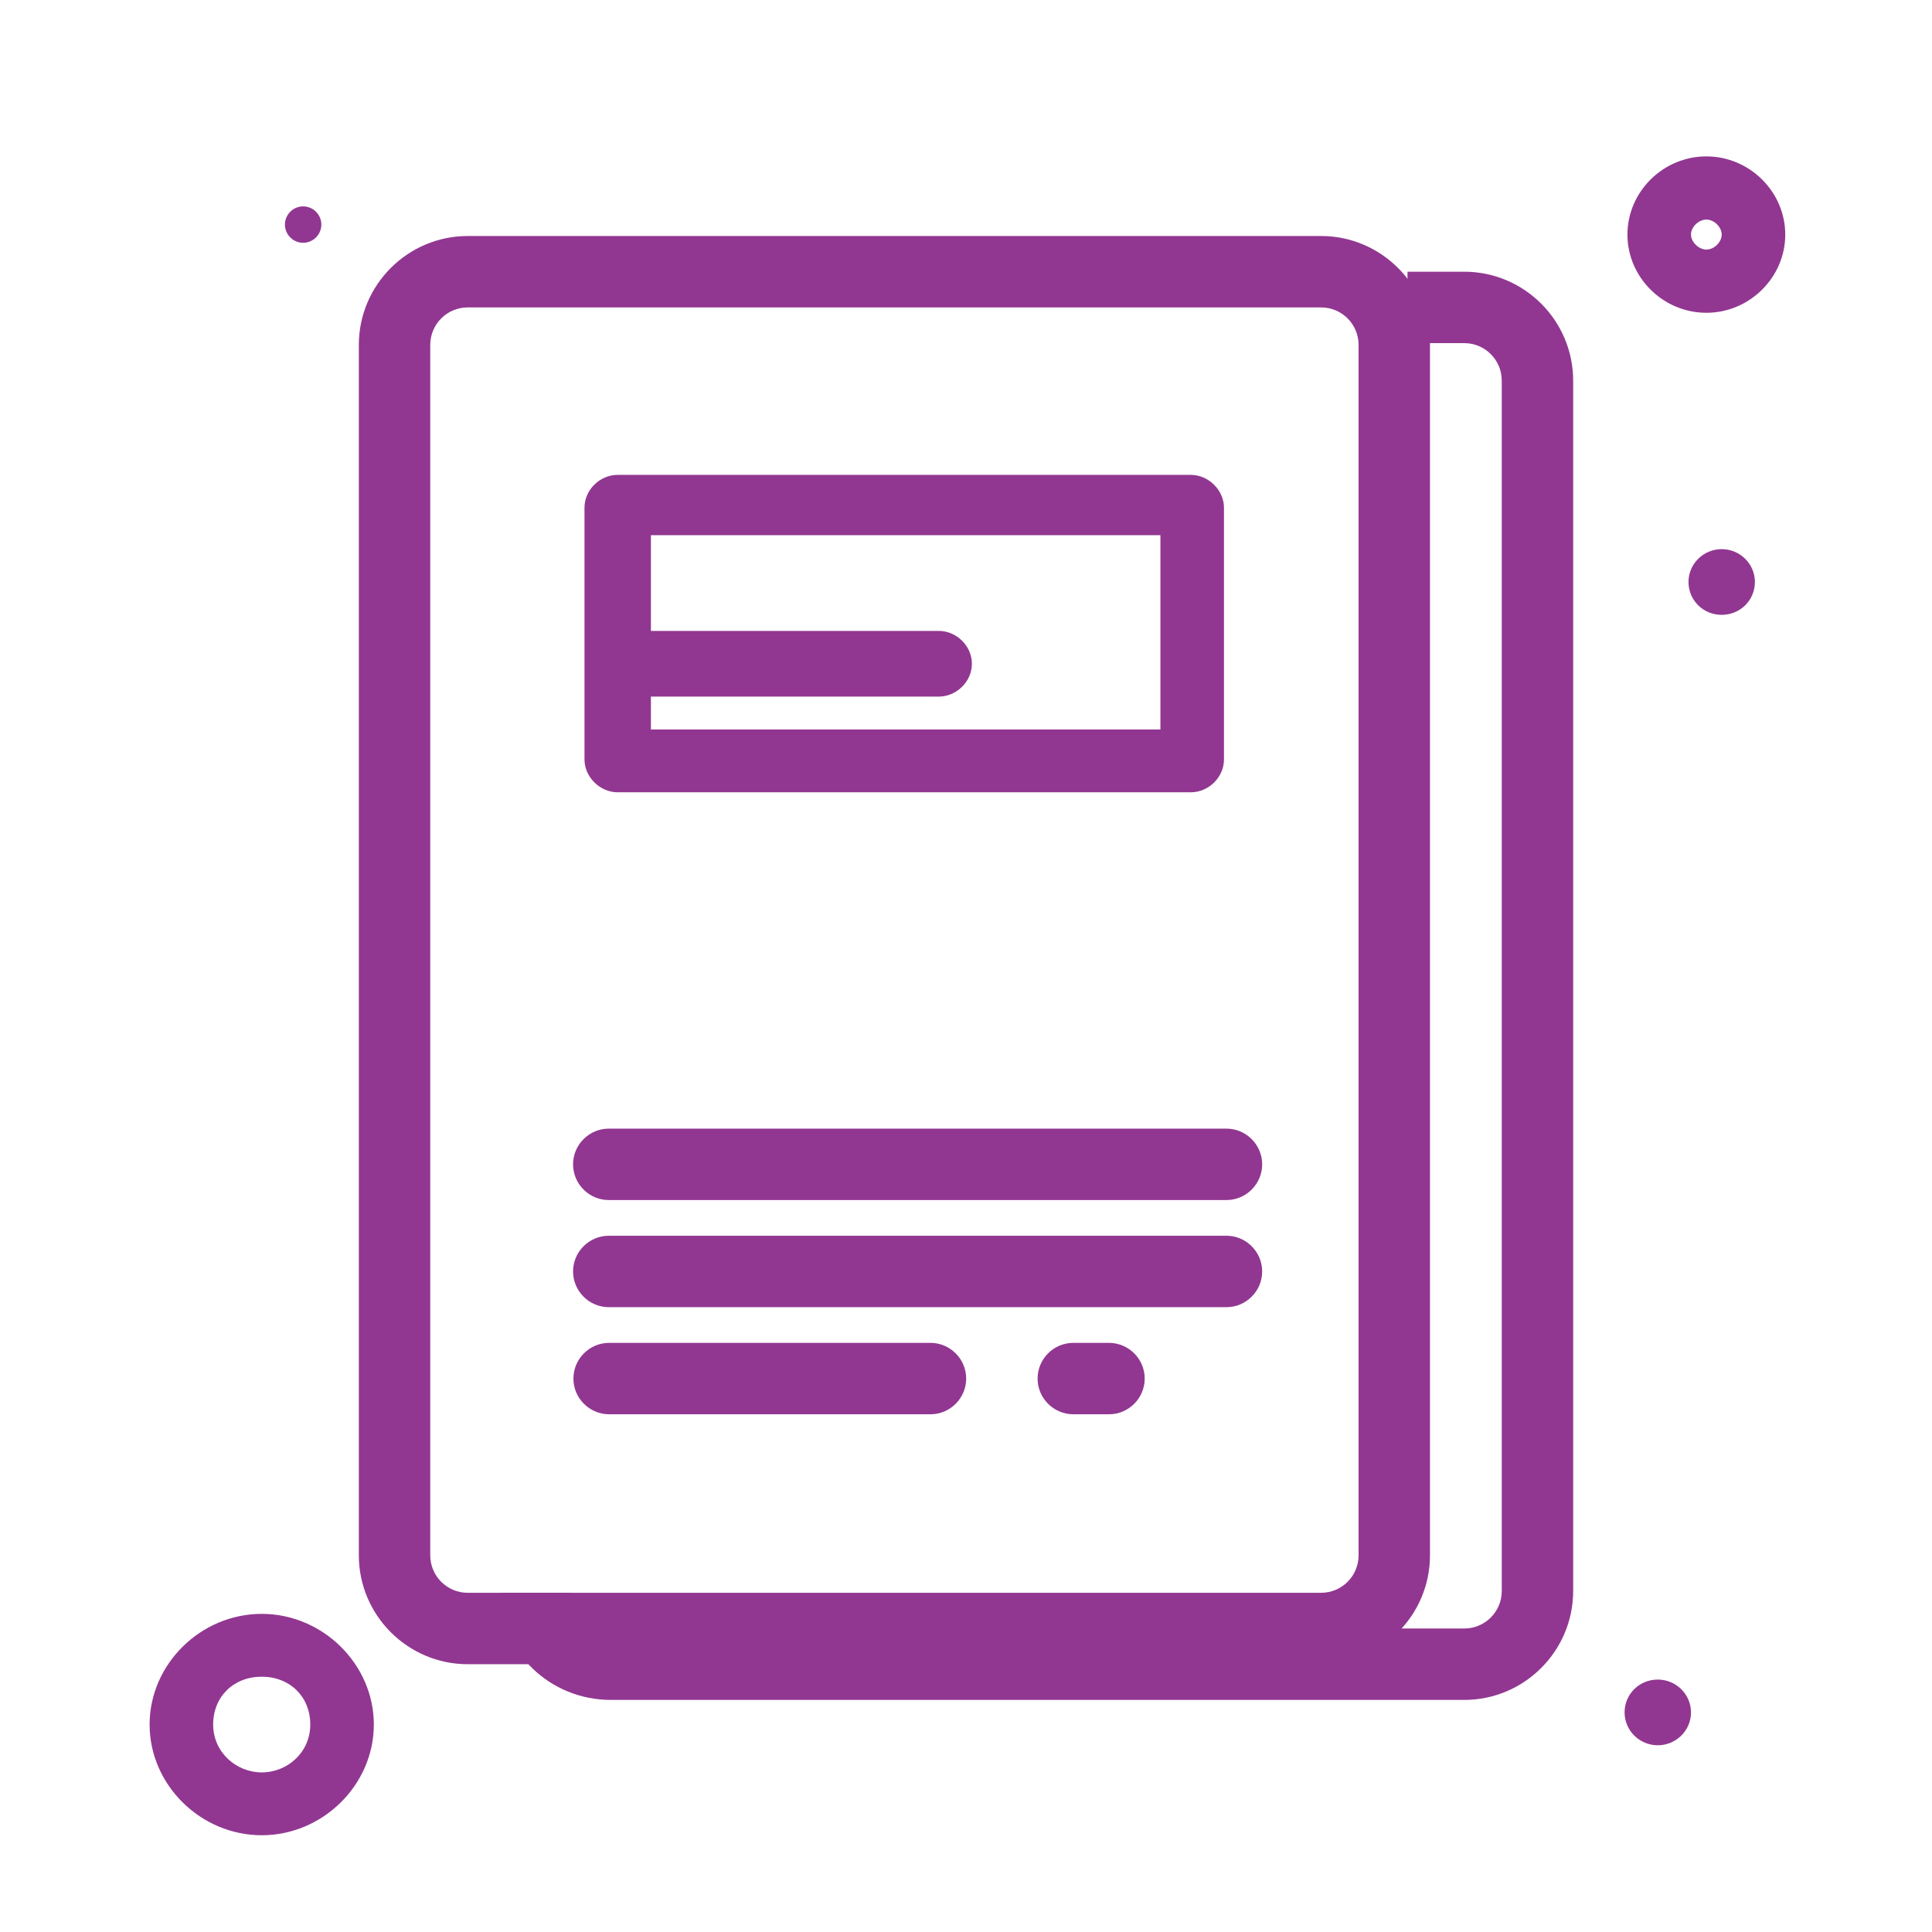
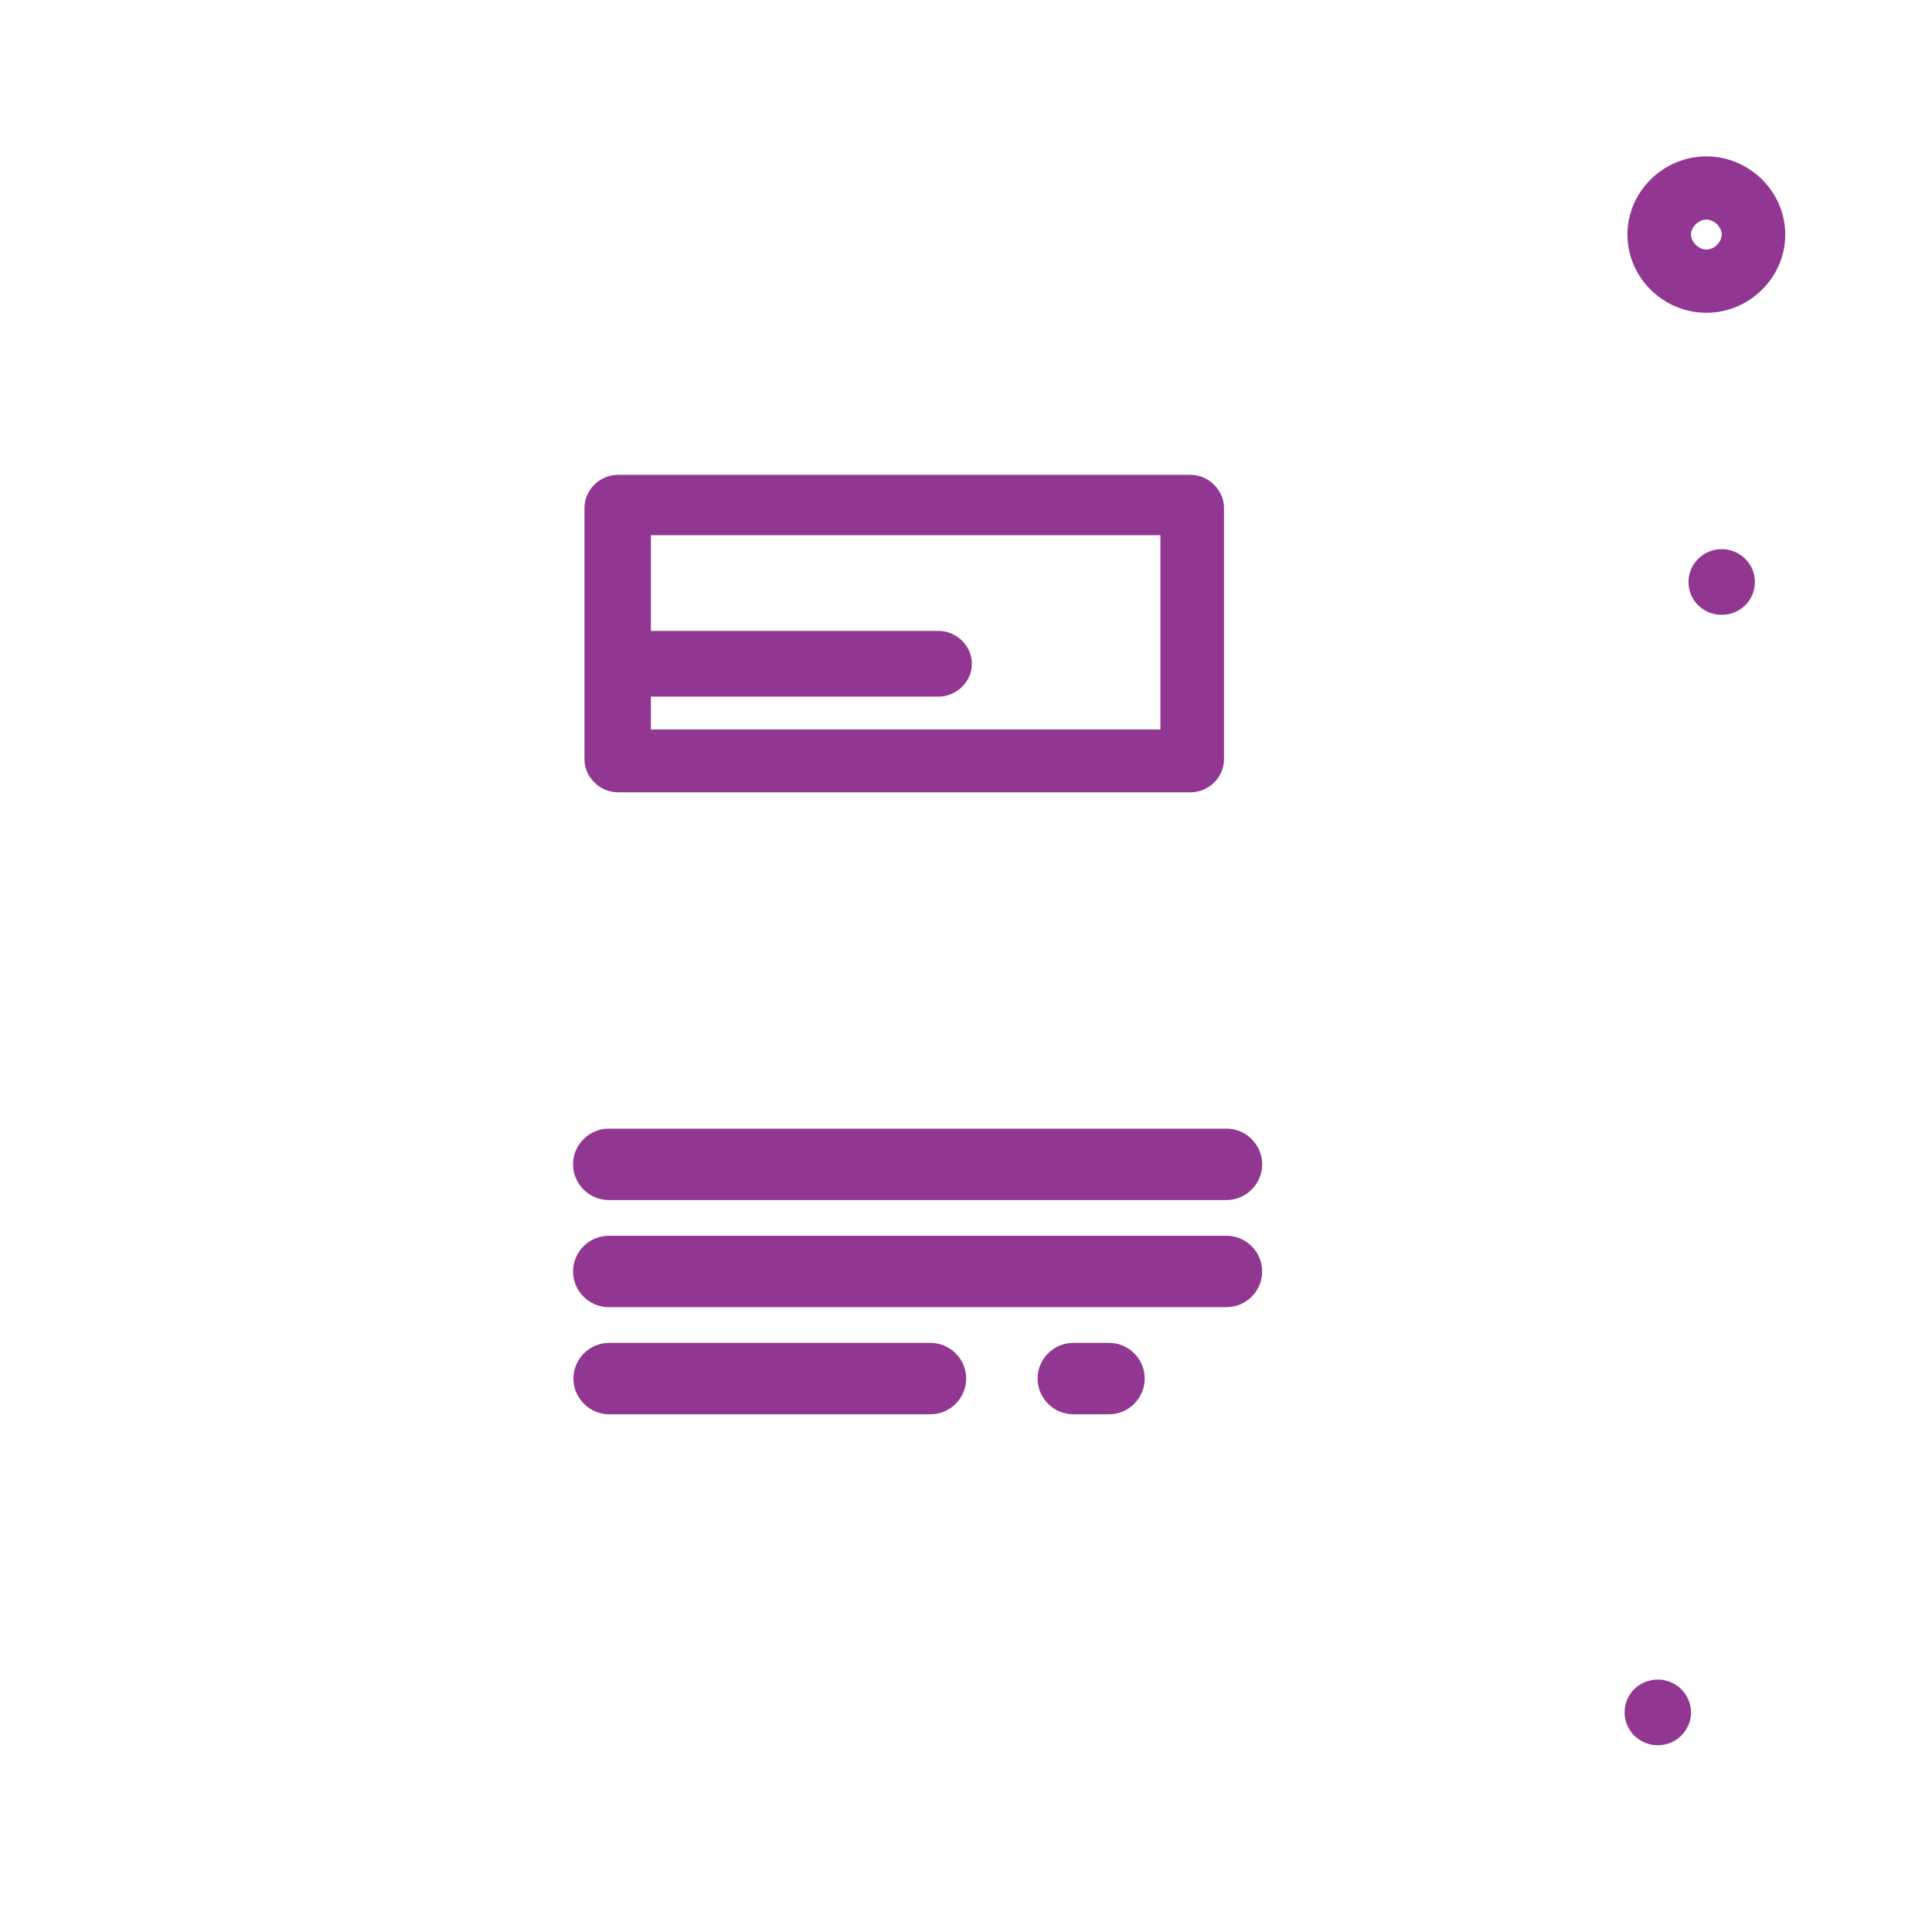
<svg xmlns="http://www.w3.org/2000/svg" id="_1" data-name="1" viewBox="0 0 54.11 54.11">
  <defs>
    <style>
      .cls-1 {
        fill: #913791;
      }
    </style>
  </defs>
-   <path class="cls-1" d="M8.49,5.78c.28,0,.51.23.51.51s-.23.51-.51.51-.51-.23-.51-.51.23-.51.51-.51Z" />
  <path class="cls-1" d="M48.22,15.38c.51,0,.93.41.93.92s-.41.92-.93.92-.93-.41-.93-.92.42-.92.93-.92Z" />
  <path class="cls-1" d="M46.43,47.04c.51,0,.93.41.93.92s-.42.92-.93.92-.93-.41-.93-.92.41-.92.93-.92Z" />
-   <path class="cls-1" d="M7.33,45.2c-1.71,0-3.14,1.41-3.14,3.1s1.43,3.1,3.14,3.1,3.14-1.41,3.14-3.1-1.43-3.1-3.14-3.1ZM7.33,49.64c-.71,0-1.36-.56-1.36-1.34s.57-1.34,1.36-1.34,1.36.56,1.36,1.34-.64,1.34-1.36,1.34Z" />
  <path class="cls-1" d="M47.79,4.38c-1.21,0-2.21.99-2.21,2.19s1,2.19,2.21,2.19,2.21-.99,2.21-2.19-1-2.19-2.21-2.19ZM47.79,6.99c-.21,0-.43-.21-.43-.42s.21-.42.43-.42.43.21.43.42-.21.42-.43.42Z" />
  <g>
-     <path class="cls-1" d="M41.01,47.61h-23.9c-1.71,0-3.1-1.34-3.1-3h2c0,.55.49,1,1.1,1h23.9c.58,0,1.05-.47,1.05-1.05V10.66c0-.58-.47-1.05-1.05-1.05h-1.59v-2h1.59c1.68,0,3.05,1.37,3.05,3.05v33.9c0,1.68-1.37,3.05-3.05,3.05Z" />
    <path class="cls-1" d="M33.35,22.19c.5,0,.93-.42.93-.92v-7.05c0-.49-.43-.92-.93-.92h-16.05c-.5,0-.93.42-.93.92v7.05c0,.49.43.92.93.92h16.05ZM32.5,15.14v5.29h-14.27v-.92h8.06c.5,0,.93-.42.93-.92s-.43-.92-.93-.92h-8.06v-2.68h14.27v.14Z" />
-     <path class="cls-1" d="M37.01,46.61H13.1c-1.68,0-3.05-1.37-3.05-3.05V9.66c0-1.68,1.37-3.05,3.05-3.05h23.9c1.68,0,3.05,1.37,3.05,3.05v33.9c0,1.68-1.37,3.05-3.05,3.05ZM13.1,8.61c-.58,0-1.05.47-1.05,1.05v33.9c0,.58.47,1.05,1.05,1.05h23.9c.58,0,1.05-.47,1.05-1.05V9.66c0-.58-.47-1.05-1.05-1.05H13.1Z" />
    <path class="cls-1" d="M34.35,33.61h-17.3c-.55,0-1-.45-1-1s.45-1,1-1h17.3c.55,0,1,.45,1,1s-.45,1-1,1Z" />
    <path class="cls-1" d="M34.35,36.61h-17.3c-.55,0-1-.45-1-1s.45-1,1-1h17.3c.55,0,1,.45,1,1s-.45,1-1,1Z" />
    <path class="cls-1" d="M31.06,39.61h-1c-.55,0-1-.45-1-1s.45-1,1-1h1c.55,0,1,.45,1,1s-.45,1-1,1Z" />
    <path class="cls-1" d="M26.06,39.61h-9c-.55,0-1-.45-1-1s.45-1,1-1h9c.55,0,1,.45,1,1s-.45,1-1,1Z" />
  </g>
</svg>